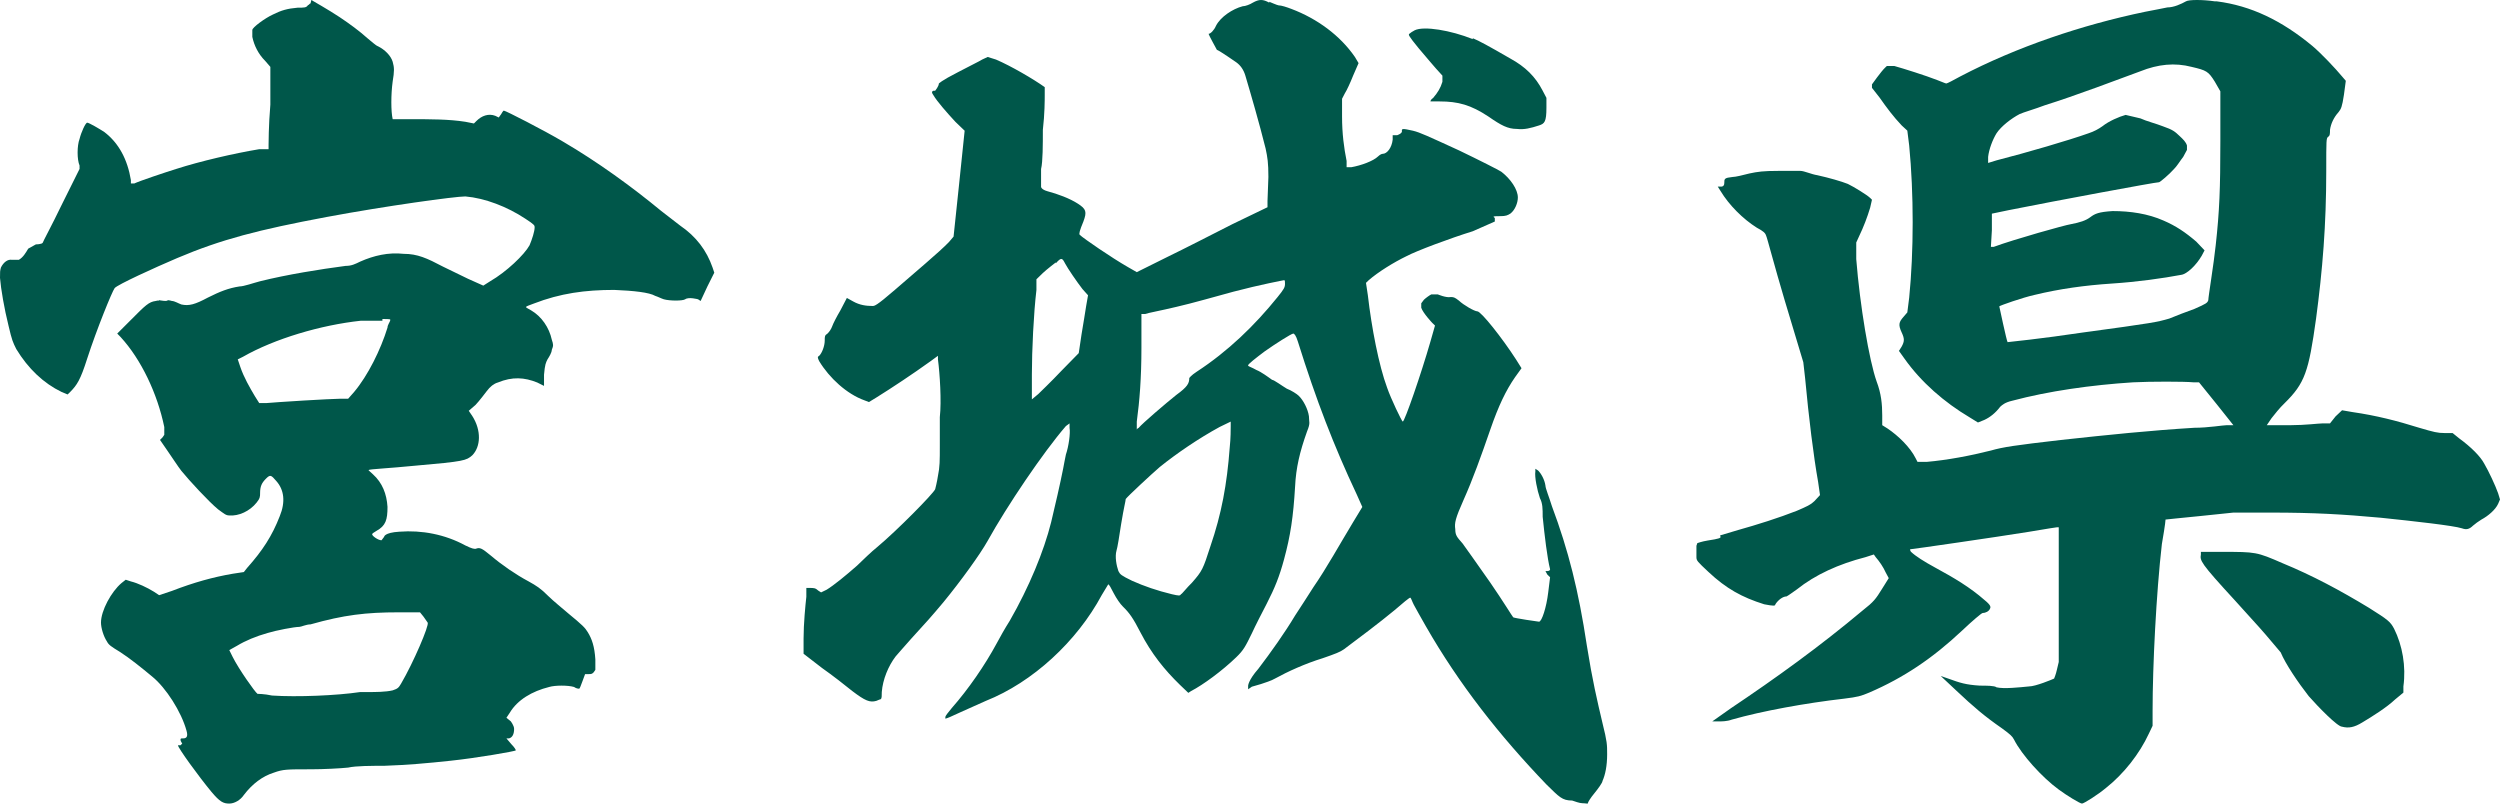
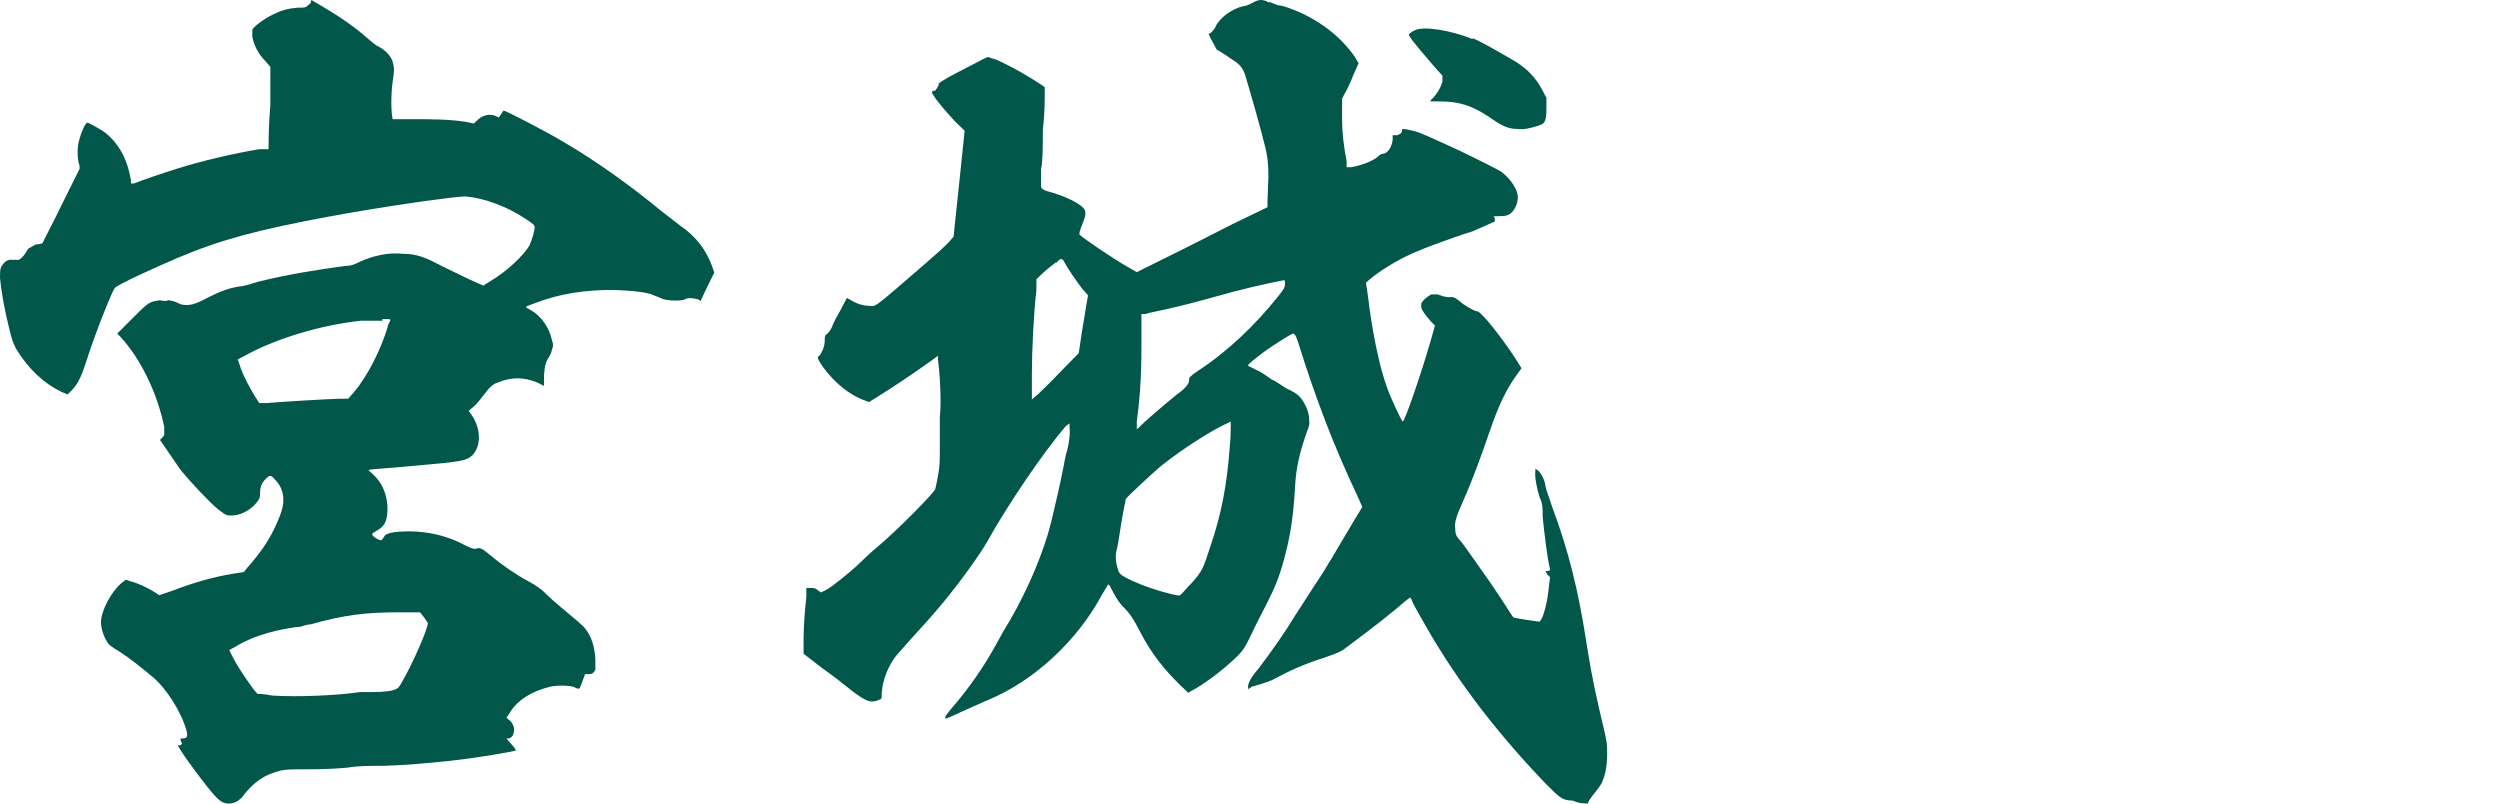
<svg xmlns="http://www.w3.org/2000/svg" width="28" height="9" viewBox="0 0 28 9" fill="none">
  <path d="M3.487 0C3.487 0 3.689 0.115 3.804 0.192C3.919 0.269 4.024 0.346 4.12 0.432C4.158 0.461 4.206 0.509 4.235 0.519C4.311 0.557 4.378 0.624 4.398 0.692C4.417 0.759 4.417 0.797 4.398 0.912C4.378 1.057 4.378 1.249 4.398 1.335C4.398 1.335 4.426 1.335 4.608 1.335C4.819 1.335 5.03 1.335 5.212 1.364L5.308 1.383L5.337 1.354C5.394 1.297 5.471 1.268 5.547 1.297L5.586 1.316L5.614 1.277C5.614 1.277 5.634 1.239 5.643 1.239C5.662 1.239 6.093 1.46 6.304 1.585C6.697 1.815 7.08 2.094 7.406 2.363C7.444 2.392 7.578 2.497 7.617 2.526C7.799 2.651 7.914 2.805 7.981 2.997L8 3.054L7.923 3.208L7.847 3.371L7.818 3.352C7.818 3.352 7.713 3.323 7.674 3.352C7.646 3.371 7.502 3.371 7.435 3.352C7.406 3.343 7.368 3.323 7.339 3.314C7.272 3.275 7.099 3.256 6.879 3.247C6.553 3.247 6.275 3.285 5.978 3.4C5.931 3.419 5.892 3.429 5.892 3.439C5.892 3.448 5.921 3.458 5.95 3.477C6.065 3.544 6.151 3.669 6.18 3.804C6.199 3.861 6.199 3.871 6.18 3.919C6.18 3.948 6.151 3.996 6.132 4.025C6.113 4.063 6.103 4.082 6.093 4.197V4.322L6.017 4.284C5.873 4.226 5.739 4.217 5.576 4.284C5.531 4.297 5.49 4.329 5.452 4.38C5.452 4.38 5.365 4.495 5.327 4.534L5.25 4.601L5.289 4.658C5.394 4.822 5.384 5.004 5.289 5.1C5.222 5.158 5.202 5.168 4.647 5.216C4.369 5.244 4.139 5.254 4.129 5.264C4.12 5.264 4.158 5.292 4.177 5.312C4.283 5.408 4.331 5.533 4.34 5.677C4.34 5.821 4.321 5.888 4.216 5.946C4.187 5.965 4.168 5.974 4.168 5.984C4.168 6.003 4.235 6.051 4.273 6.051C4.273 6.051 4.283 6.038 4.302 6.013C4.302 6.013 4.302 5.965 4.474 5.955C4.723 5.936 4.982 5.984 5.212 6.109C5.289 6.147 5.308 6.147 5.327 6.147C5.375 6.128 5.394 6.138 5.499 6.224C5.624 6.33 5.777 6.435 5.921 6.512C6.007 6.56 6.055 6.589 6.141 6.676C6.199 6.733 6.295 6.81 6.362 6.868C6.525 7.002 6.553 7.031 6.582 7.079C6.63 7.156 6.659 7.242 6.668 7.386V7.502L6.649 7.53C6.63 7.55 6.62 7.55 6.592 7.55H6.553L6.525 7.626C6.505 7.674 6.496 7.713 6.486 7.713C6.477 7.713 6.457 7.713 6.429 7.694C6.362 7.674 6.218 7.674 6.151 7.694C5.959 7.742 5.796 7.838 5.71 7.982L5.672 8.039L5.72 8.078C5.72 8.078 5.758 8.126 5.758 8.164C5.758 8.222 5.739 8.26 5.701 8.27H5.672L5.729 8.337C5.758 8.366 5.777 8.395 5.777 8.404C5.777 8.414 5.327 8.491 5.049 8.52C4.781 8.549 4.56 8.568 4.302 8.577C4.168 8.577 3.986 8.577 3.899 8.597C3.813 8.606 3.622 8.616 3.487 8.616C3.21 8.616 3.171 8.616 3.066 8.654C2.941 8.693 2.826 8.779 2.731 8.904C2.692 8.962 2.625 9 2.568 9C2.501 9 2.462 8.981 2.366 8.866C2.223 8.693 1.993 8.376 1.993 8.347C1.993 8.347 2.002 8.347 2.022 8.347C2.022 8.347 2.028 8.34 2.041 8.328C2.041 8.328 2.022 8.299 2.022 8.289C2.022 8.27 2.022 8.27 2.05 8.27C2.089 8.27 2.108 8.251 2.089 8.184C2.031 7.972 1.859 7.703 1.705 7.578C1.59 7.482 1.447 7.367 1.341 7.3C1.246 7.242 1.217 7.223 1.198 7.185C1.159 7.127 1.131 7.031 1.131 6.973C1.131 6.839 1.246 6.628 1.36 6.531L1.408 6.493L1.466 6.512C1.543 6.531 1.648 6.58 1.725 6.628L1.782 6.666L1.926 6.618C2.175 6.522 2.386 6.464 2.606 6.426L2.731 6.407L2.769 6.359C2.941 6.166 3.047 6.003 3.133 5.782C3.2 5.619 3.181 5.485 3.095 5.388C3.037 5.321 3.028 5.312 2.98 5.36C2.932 5.408 2.913 5.446 2.913 5.523C2.913 5.561 2.913 5.581 2.874 5.629C2.798 5.725 2.673 5.782 2.568 5.773C2.529 5.773 2.51 5.753 2.443 5.705C2.338 5.619 2.117 5.379 2.031 5.273C1.993 5.225 1.926 5.12 1.878 5.052L1.792 4.927L1.82 4.899L1.84 4.87V4.783C1.763 4.409 1.581 4.025 1.351 3.775L1.313 3.736L1.466 3.583C1.629 3.419 1.667 3.381 1.744 3.371C1.772 3.362 1.782 3.371 1.782 3.362C1.782 3.362 1.878 3.381 1.878 3.362C1.878 3.362 1.897 3.362 1.926 3.371C1.954 3.371 2.002 3.4 2.031 3.41C2.117 3.429 2.184 3.41 2.328 3.333C2.462 3.266 2.558 3.227 2.683 3.208C2.731 3.208 2.836 3.17 2.913 3.15C3.219 3.074 3.583 3.016 3.871 2.978C3.938 2.978 3.976 2.958 4.034 2.93C4.187 2.862 4.35 2.824 4.522 2.843C4.675 2.843 4.781 2.891 4.963 2.987C5.02 3.016 5.145 3.074 5.241 3.122L5.413 3.199L5.49 3.15C5.672 3.045 5.873 2.853 5.931 2.747C5.959 2.68 5.988 2.593 5.988 2.545C5.988 2.526 5.988 2.517 5.883 2.449C5.681 2.315 5.432 2.219 5.212 2.2C5.097 2.2 4.331 2.305 3.66 2.43C2.893 2.574 2.481 2.68 1.983 2.891C1.734 2.997 1.313 3.189 1.284 3.227C1.255 3.266 1.083 3.688 0.977 4.015C0.901 4.255 0.862 4.313 0.786 4.39L0.757 4.418L0.69 4.39C0.489 4.293 0.316 4.13 0.182 3.909C0.144 3.832 0.134 3.813 0.096 3.65C0.048 3.458 0.01 3.237 0 3.112C0 3.045 0 3.035 0.01 2.997C0.038 2.939 0.086 2.901 0.134 2.91C0.163 2.91 0.201 2.91 0.211 2.91C0.259 2.882 0.287 2.834 0.316 2.785C0.316 2.785 0.345 2.769 0.402 2.737C0.402 2.737 0.469 2.737 0.479 2.718C0.479 2.709 0.584 2.517 0.69 2.296L0.891 1.892V1.854C0.862 1.787 0.862 1.633 0.891 1.556C0.91 1.479 0.958 1.374 0.977 1.374C0.996 1.374 1.111 1.441 1.169 1.479C1.332 1.604 1.428 1.787 1.466 2.017V2.055H1.504C1.562 2.027 1.849 1.931 1.974 1.892C2.242 1.806 2.616 1.719 2.903 1.671H3.008V1.623C3.008 1.623 3.008 1.402 3.028 1.172V0.749L2.97 0.682C2.893 0.605 2.846 0.509 2.826 0.413C2.826 0.375 2.826 0.346 2.826 0.336C2.826 0.307 2.97 0.202 3.056 0.163C3.152 0.115 3.219 0.096 3.334 0.086C3.411 0.086 3.43 0.086 3.449 0.058C3.459 0.058 3.468 0.038 3.478 0.038L3.487 0ZM4.704 6.858H4.465C4.101 6.858 3.852 6.887 3.478 6.993C3.43 6.993 3.372 7.021 3.353 7.021C3.296 7.021 3.095 7.06 2.999 7.089C2.865 7.127 2.75 7.175 2.654 7.233L2.568 7.281L2.606 7.358C2.673 7.492 2.855 7.751 2.884 7.771C2.884 7.771 2.96 7.771 3.047 7.79C3.325 7.809 3.775 7.79 4.034 7.751C4.062 7.751 4.101 7.751 4.129 7.751C4.196 7.751 4.321 7.751 4.398 7.732C4.455 7.713 4.465 7.703 4.493 7.655C4.628 7.425 4.81 7.002 4.79 6.973C4.79 6.973 4.762 6.935 4.743 6.906L4.704 6.858ZM4.283 3.592C4.283 3.592 4.196 3.592 4.177 3.592C4.158 3.592 4.101 3.592 4.043 3.592C3.593 3.64 3.075 3.794 2.721 3.996L2.663 4.025L2.692 4.111C2.731 4.226 2.798 4.342 2.855 4.438L2.903 4.514H2.989C2.989 4.514 3.229 4.495 3.401 4.486C3.574 4.476 3.756 4.466 3.804 4.466H3.899L3.966 4.39C4.12 4.207 4.263 3.919 4.34 3.669C4.34 3.64 4.369 3.602 4.369 3.592C4.378 3.573 4.369 3.573 4.283 3.573V3.592Z" fill="#00574A" />
-   <path d="M14.216 0.02C14.216 0.02 14.309 0.06 14.32 0.06C14.351 0.06 14.412 0.08 14.464 0.1C14.753 0.209 15.01 0.398 15.175 0.638L15.216 0.707L15.155 0.847C15.124 0.926 15.082 1.016 15.062 1.046L15.031 1.106V1.305C15.031 1.494 15.052 1.654 15.082 1.803V1.873H15.134C15.247 1.853 15.381 1.803 15.433 1.753C15.454 1.733 15.474 1.723 15.485 1.723C15.536 1.723 15.588 1.654 15.598 1.564V1.514H15.649C15.649 1.514 15.711 1.494 15.701 1.464C15.701 1.444 15.701 1.435 15.825 1.464C15.907 1.484 15.99 1.524 16.34 1.684C16.567 1.793 16.784 1.903 16.814 1.923C16.918 2.002 17 2.122 17 2.212C17 2.271 16.969 2.351 16.918 2.391C16.887 2.411 16.866 2.421 16.804 2.421C16.732 2.421 16.711 2.421 16.742 2.441C16.742 2.441 16.742 2.461 16.742 2.481C16.742 2.481 16.66 2.517 16.495 2.59C16.237 2.67 15.866 2.809 15.753 2.869C15.608 2.939 15.433 3.048 15.33 3.138L15.299 3.168L15.32 3.307C15.361 3.666 15.443 4.094 15.536 4.343C15.577 4.463 15.701 4.722 15.711 4.722C15.732 4.722 15.918 4.184 16.021 3.825L16.072 3.646L16.041 3.616C16.041 3.616 15.938 3.507 15.918 3.447V3.397L15.948 3.357C15.969 3.337 16.01 3.307 16.031 3.297C16.031 3.297 16.055 3.297 16.103 3.297C16.103 3.297 16.196 3.337 16.247 3.327C16.278 3.327 16.289 3.327 16.34 3.367C16.392 3.417 16.515 3.487 16.546 3.487C16.588 3.487 16.825 3.786 16.979 4.025L17.041 4.124L16.969 4.224C16.866 4.373 16.784 4.543 16.691 4.812C16.588 5.11 16.495 5.369 16.392 5.599C16.299 5.808 16.289 5.858 16.299 5.927C16.299 5.997 16.32 6.017 16.381 6.087C16.402 6.117 16.546 6.316 16.691 6.525C16.835 6.734 16.938 6.904 16.948 6.914C16.959 6.923 17.227 6.963 17.237 6.963C17.268 6.963 17.32 6.804 17.34 6.635L17.361 6.465L17.33 6.435L17.309 6.396H17.33C17.33 6.396 17.361 6.396 17.361 6.376C17.33 6.256 17.299 5.997 17.278 5.788C17.278 5.698 17.278 5.638 17.247 5.579C17.216 5.489 17.186 5.34 17.196 5.28V5.25L17.227 5.27C17.258 5.3 17.299 5.369 17.309 5.439C17.309 5.469 17.351 5.569 17.381 5.668C17.567 6.166 17.68 6.615 17.773 7.232C17.835 7.621 17.887 7.84 17.948 8.099C18 8.308 18 8.338 18 8.448C18 8.577 17.979 8.677 17.948 8.747C17.948 8.766 17.897 8.836 17.856 8.886C17.814 8.936 17.784 8.986 17.784 8.996C17.784 9.006 17.763 8.996 17.722 8.996C17.691 8.996 17.639 8.976 17.608 8.966C17.495 8.966 17.464 8.926 17.32 8.786C16.794 8.238 16.34 7.661 15.969 7.013C15.918 6.923 15.856 6.814 15.835 6.774C15.814 6.734 15.804 6.694 15.794 6.694C15.784 6.694 15.711 6.754 15.619 6.834C15.464 6.963 15.186 7.173 15.052 7.272C15.01 7.302 14.959 7.322 14.814 7.372C14.619 7.432 14.423 7.521 14.278 7.601C14.247 7.621 14.155 7.651 14.124 7.661C14.093 7.671 14.052 7.681 14.021 7.691L13.979 7.72V7.681C13.979 7.681 13.979 7.621 14.093 7.491C14.237 7.302 14.392 7.083 14.505 6.894C14.557 6.814 14.649 6.674 14.711 6.575C14.856 6.366 15.01 6.087 15.155 5.848L15.258 5.678L15.196 5.539C14.938 4.991 14.742 4.483 14.536 3.825C14.515 3.756 14.495 3.736 14.485 3.736C14.464 3.736 14.278 3.855 14.165 3.935C14.072 4.005 13.969 4.084 13.979 4.094C13.979 4.104 14.021 4.114 14.072 4.144C14.124 4.164 14.206 4.224 14.247 4.254C14.268 4.254 14.361 4.323 14.412 4.353C14.464 4.373 14.526 4.413 14.546 4.433C14.598 4.483 14.649 4.582 14.66 4.662C14.66 4.732 14.68 4.732 14.639 4.832C14.557 5.061 14.515 5.24 14.505 5.449C14.485 5.788 14.454 5.997 14.381 6.266C14.33 6.455 14.278 6.585 14.186 6.764C14.134 6.864 14.062 7.003 14.021 7.093C13.948 7.242 13.928 7.282 13.845 7.362C13.691 7.511 13.474 7.671 13.34 7.74L13.309 7.76L13.216 7.671C13.041 7.501 12.897 7.322 12.773 7.083C12.691 6.923 12.649 6.864 12.577 6.794C12.546 6.764 12.505 6.704 12.474 6.645C12.443 6.585 12.423 6.545 12.412 6.545C12.412 6.545 12.381 6.595 12.34 6.664C12.062 7.183 11.567 7.641 11.041 7.85C10.969 7.88 10.845 7.94 10.753 7.979C10.67 8.019 10.598 8.049 10.588 8.049C10.588 8.049 10.588 8.039 10.588 8.029C10.588 8.019 10.619 7.979 10.66 7.93C10.845 7.72 11.031 7.451 11.165 7.202C11.196 7.143 11.258 7.033 11.309 6.953C11.526 6.575 11.691 6.176 11.773 5.848C11.814 5.678 11.876 5.409 11.907 5.25C11.918 5.2 11.928 5.13 11.938 5.091C11.969 5.001 11.99 4.851 11.979 4.792V4.742L11.938 4.772C11.68 5.071 11.278 5.668 11.062 6.057C10.979 6.206 10.763 6.505 10.567 6.744C10.433 6.904 10.371 6.973 10.206 7.153C10.134 7.232 10.041 7.342 10.031 7.352C9.948 7.461 9.887 7.611 9.876 7.75C9.876 7.79 9.876 7.82 9.866 7.83C9.866 7.83 9.835 7.84 9.814 7.85C9.742 7.87 9.691 7.85 9.546 7.74C9.474 7.681 9.32 7.561 9.206 7.481L9 7.322V7.153C9 6.983 9.021 6.774 9.031 6.684C9.031 6.664 9.031 6.635 9.031 6.615V6.585H9.072C9.113 6.585 9.134 6.585 9.165 6.615L9.196 6.635L9.258 6.605C9.34 6.555 9.474 6.445 9.598 6.336C9.66 6.276 9.763 6.176 9.825 6.127C10.041 5.947 10.454 5.529 10.474 5.479C10.474 5.479 10.495 5.399 10.505 5.33C10.526 5.23 10.526 5.16 10.526 4.991C10.526 4.871 10.526 4.732 10.526 4.672C10.546 4.493 10.526 4.184 10.505 4.025V3.985L10.423 4.045C10.216 4.194 9.99 4.343 9.814 4.453L9.732 4.503L9.68 4.483C9.485 4.413 9.289 4.234 9.175 4.045C9.155 4.005 9.155 3.995 9.175 3.985C9.206 3.955 9.237 3.875 9.237 3.815C9.237 3.766 9.237 3.756 9.268 3.736C9.289 3.716 9.309 3.686 9.32 3.656C9.33 3.626 9.371 3.546 9.412 3.477L9.485 3.337L9.557 3.377C9.629 3.417 9.701 3.427 9.773 3.427C9.794 3.427 9.814 3.427 10.021 3.248C10.227 3.068 10.526 2.819 10.629 2.71L10.68 2.65L10.742 2.062L10.804 1.464L10.701 1.365C10.608 1.265 10.495 1.136 10.454 1.066C10.433 1.036 10.433 1.026 10.454 1.016H10.474C10.474 1.016 10.515 0.966 10.515 0.936C10.515 0.936 10.536 0.907 10.732 0.807C10.845 0.747 10.969 0.687 11 0.667L11.062 0.638L11.155 0.667C11.32 0.737 11.577 0.887 11.701 0.976C11.701 0.976 11.701 1.016 11.701 1.066C11.701 1.116 11.701 1.275 11.68 1.454C11.68 1.614 11.68 1.813 11.66 1.893C11.66 2.022 11.66 2.052 11.66 2.062C11.66 2.062 11.66 2.072 11.66 2.092C11.66 2.092 11.66 2.122 11.732 2.142C11.845 2.172 11.979 2.221 12.072 2.281C12.165 2.341 12.175 2.371 12.134 2.481C12.093 2.58 12.082 2.62 12.093 2.63C12.134 2.67 12.454 2.889 12.629 2.989L12.732 3.048L13.072 2.879C13.258 2.789 13.588 2.62 13.804 2.51L14.196 2.321V2.251L14.206 1.982C14.206 1.823 14.196 1.763 14.175 1.664C14.103 1.375 14.01 1.056 13.948 0.847C13.928 0.78 13.893 0.731 13.845 0.697C13.845 0.697 13.66 0.568 13.629 0.558C13.629 0.558 13.536 0.389 13.536 0.379C13.557 0.379 13.598 0.339 13.619 0.289C13.67 0.189 13.804 0.1 13.918 0.07C13.948 0.07 14 0.05 14.031 0.03C14.103 -0.01 14.144 -0.01 14.216 0.03V0.02ZM11.825 2.939C11.825 2.939 11.722 3.018 11.68 3.058L11.608 3.128V3.248C11.577 3.507 11.557 3.925 11.557 4.194V4.473L11.629 4.413C11.629 4.413 11.784 4.264 11.887 4.154L12.082 3.955L12.113 3.746C12.134 3.626 12.155 3.487 12.165 3.427L12.186 3.307L12.124 3.238C12.062 3.158 11.959 3.008 11.928 2.949C11.897 2.889 11.887 2.879 11.825 2.949V2.939ZM13.784 4.782V4.722L13.66 4.782C13.423 4.911 13.175 5.081 12.99 5.23C12.897 5.31 12.629 5.559 12.608 5.589C12.608 5.609 12.588 5.678 12.557 5.868C12.536 6.007 12.515 6.137 12.505 6.166C12.485 6.236 12.505 6.336 12.526 6.396C12.546 6.435 12.557 6.445 12.68 6.505C12.814 6.565 12.959 6.615 13.124 6.655C13.206 6.674 13.216 6.674 13.227 6.655C13.237 6.655 13.289 6.585 13.351 6.525C13.464 6.396 13.474 6.376 13.557 6.117C13.68 5.758 13.742 5.429 13.773 5.011C13.784 4.911 13.784 4.802 13.784 4.772V4.782ZM14.381 3.138C14.381 3.138 14.113 3.188 13.814 3.267C13.629 3.317 13.351 3.397 13.175 3.437C13.01 3.477 12.845 3.507 12.825 3.517H12.784V3.895C12.784 4.234 12.763 4.493 12.732 4.722C12.732 4.772 12.732 4.802 12.732 4.812C12.732 4.812 12.732 4.802 12.753 4.792C12.794 4.742 13.062 4.513 13.175 4.423C13.299 4.333 13.32 4.294 13.32 4.234C13.32 4.234 13.34 4.204 13.402 4.164C13.753 3.935 14.052 3.646 14.309 3.327C14.381 3.238 14.392 3.218 14.392 3.178C14.392 3.148 14.392 3.138 14.381 3.138ZM16.495 0.428C16.567 0.458 16.66 0.508 16.918 0.657C17.082 0.747 17.196 0.857 17.278 1.016L17.32 1.096V1.205C17.32 1.365 17.299 1.385 17.237 1.405C17.144 1.435 17.072 1.454 16.99 1.444C16.887 1.444 16.814 1.405 16.67 1.305C16.474 1.175 16.33 1.136 16.124 1.136C16.072 1.136 16.021 1.136 16.021 1.136C16.021 1.136 16.021 1.116 16.052 1.096C16.103 1.036 16.134 0.986 16.155 0.916C16.155 0.877 16.155 0.857 16.155 0.847C16.052 0.737 15.99 0.657 15.887 0.538C15.773 0.398 15.773 0.389 15.784 0.379C15.794 0.369 15.825 0.349 15.845 0.339C15.948 0.289 16.247 0.339 16.495 0.438V0.428Z" fill="#00574A" />
-   <path d="M24.827 0.015C25.212 0.064 25.555 0.23 25.898 0.514C26.002 0.602 26.158 0.768 26.231 0.856L26.273 0.905L26.252 1.062C26.231 1.199 26.221 1.219 26.19 1.258C26.138 1.316 26.106 1.385 26.096 1.454C26.096 1.493 26.096 1.522 26.075 1.532C26.054 1.551 26.054 1.561 26.054 1.914C26.054 2.52 26.013 3.02 25.94 3.568C25.857 4.165 25.815 4.292 25.586 4.517C25.534 4.566 25.472 4.644 25.441 4.684L25.388 4.762H25.659C25.815 4.762 25.971 4.742 26.013 4.742H26.096L26.158 4.664L26.231 4.595L26.346 4.615C26.616 4.654 26.845 4.713 27.095 4.791C27.261 4.84 27.303 4.85 27.376 4.85H27.469L27.542 4.909C27.677 5.007 27.782 5.114 27.823 5.192C27.875 5.281 27.948 5.437 27.979 5.525L28 5.594L27.979 5.643C27.948 5.711 27.865 5.78 27.792 5.819C27.761 5.838 27.719 5.868 27.698 5.887C27.657 5.927 27.625 5.936 27.573 5.917C27.48 5.887 27.043 5.838 26.668 5.799C26.242 5.76 25.919 5.741 25.43 5.741H25.014L24.639 5.78C24.431 5.799 24.265 5.819 24.254 5.819C24.254 5.819 24.254 5.858 24.213 6.093C24.15 6.641 24.109 7.454 24.109 7.962V8.129L24.067 8.217C23.963 8.442 23.786 8.667 23.588 8.824C23.495 8.902 23.339 9 23.318 9C23.297 9 23.151 8.912 23.058 8.843C22.87 8.706 22.642 8.452 22.558 8.285C22.538 8.246 22.517 8.227 22.423 8.158C22.225 8.021 22.101 7.914 21.913 7.737L21.736 7.571L21.82 7.6C21.955 7.649 22.017 7.669 22.173 7.679C22.246 7.679 22.34 7.679 22.361 7.698C22.444 7.718 22.621 7.698 22.725 7.688C22.798 7.688 22.985 7.61 23.006 7.6C23.006 7.6 23.027 7.551 23.037 7.502L23.058 7.414V6.661C23.058 6.25 23.058 5.917 23.058 5.907C23.058 5.897 22.912 5.927 22.725 5.956C22.361 6.015 21.414 6.152 21.393 6.152C21.393 6.152 21.393 6.171 21.404 6.181C21.456 6.23 21.549 6.289 21.674 6.357C21.892 6.475 22.069 6.582 22.225 6.719C22.298 6.778 22.298 6.798 22.288 6.817C22.277 6.847 22.236 6.866 22.205 6.866C22.194 6.866 22.09 6.954 21.976 7.062C21.643 7.375 21.32 7.591 20.935 7.757C20.842 7.796 20.81 7.806 20.654 7.825C20.228 7.874 19.739 7.962 19.395 8.06C19.343 8.08 19.281 8.08 19.239 8.08H19.177L19.385 7.933C19.895 7.591 20.384 7.238 20.862 6.837C20.987 6.739 21.008 6.71 21.081 6.592L21.154 6.475L21.122 6.416C21.091 6.347 21.05 6.289 21.008 6.24L20.987 6.21L20.894 6.24C20.592 6.318 20.332 6.436 20.124 6.602C20.082 6.631 20.03 6.67 20.009 6.68C19.968 6.68 19.916 6.719 19.884 6.768C19.884 6.788 19.864 6.788 19.759 6.768C19.51 6.69 19.333 6.592 19.135 6.406C19.01 6.289 19 6.279 19 6.24C19 6.22 19 6.191 19 6.171C19 6.152 19 6.122 19 6.113C19 6.113 19.003 6.103 19.01 6.083C19.01 6.083 19.062 6.064 19.125 6.054C19.26 6.034 19.27 6.024 19.27 6.015C19.27 6.005 19.26 5.995 19.27 5.995C19.27 5.995 19.364 5.966 19.468 5.936C19.676 5.878 19.926 5.799 20.124 5.721C20.238 5.672 20.28 5.653 20.321 5.613L20.384 5.545L20.363 5.398C20.311 5.104 20.259 4.684 20.217 4.233L20.197 4.057L19.988 3.362C19.874 2.98 19.791 2.657 19.78 2.638C19.77 2.608 19.749 2.589 19.676 2.55C19.52 2.452 19.364 2.295 19.27 2.139L19.239 2.09H19.281C19.281 2.09 19.312 2.09 19.312 2.051C19.312 2.002 19.312 1.992 19.406 1.982C19.437 1.982 19.52 1.962 19.593 1.943C19.687 1.923 19.749 1.914 19.916 1.914C20.051 1.914 20.113 1.914 20.165 1.914C20.207 1.914 20.29 1.953 20.353 1.962C20.488 1.992 20.623 2.031 20.696 2.06C20.758 2.09 20.904 2.178 20.946 2.217L20.966 2.237L20.946 2.325C20.914 2.432 20.873 2.54 20.821 2.648L20.79 2.716V2.902C20.831 3.421 20.935 4.038 21.018 4.272C21.07 4.409 21.081 4.527 21.081 4.654V4.762L21.143 4.801C21.258 4.879 21.393 5.007 21.456 5.134L21.476 5.173H21.58C21.809 5.153 22.069 5.104 22.298 5.046C22.433 5.007 22.569 4.987 23.079 4.928C23.62 4.869 24.088 4.821 24.577 4.791C24.733 4.791 24.899 4.762 24.941 4.762H25.014L24.827 4.527L24.629 4.282H24.567C24.462 4.272 24.088 4.272 23.89 4.282C23.422 4.312 22.943 4.38 22.538 4.488C22.454 4.507 22.423 4.537 22.402 4.556C22.35 4.625 22.288 4.674 22.225 4.703L22.153 4.732L22.059 4.674C21.778 4.507 21.518 4.282 21.331 4.018L21.268 3.93L21.299 3.881C21.331 3.822 21.331 3.793 21.299 3.724C21.258 3.636 21.268 3.607 21.32 3.548L21.362 3.499L21.383 3.333C21.435 2.814 21.435 2.168 21.383 1.63L21.362 1.463L21.299 1.405C21.206 1.307 21.133 1.209 21.05 1.091L20.966 0.984V0.945C20.966 0.945 21.07 0.798 21.112 0.759L21.133 0.739H21.216C21.32 0.768 21.57 0.847 21.695 0.896C21.747 0.915 21.788 0.935 21.799 0.935C21.809 0.935 21.882 0.896 21.955 0.856C22.59 0.524 23.318 0.279 24.025 0.132C24.119 0.113 24.233 0.093 24.275 0.083C24.348 0.083 24.431 0.044 24.483 0.015C24.515 -0.005 24.671 -0.005 24.806 0.015H24.827ZM23.973 0.798C23.734 0.886 23.245 1.072 22.902 1.179C22.798 1.219 22.662 1.258 22.621 1.277C22.527 1.326 22.413 1.414 22.361 1.493C22.319 1.561 22.277 1.669 22.267 1.757V1.825L22.361 1.796C22.704 1.708 23.172 1.571 23.391 1.493C23.453 1.473 23.505 1.444 23.547 1.414C23.62 1.356 23.734 1.307 23.807 1.287C23.807 1.287 23.862 1.3 23.973 1.326C24.036 1.356 24.15 1.385 24.223 1.414C24.338 1.454 24.358 1.473 24.41 1.522C24.452 1.561 24.483 1.591 24.494 1.63V1.679L24.452 1.757C24.421 1.796 24.379 1.865 24.348 1.894C24.296 1.953 24.192 2.041 24.181 2.041C24.14 2.041 23.037 2.246 22.496 2.354L22.309 2.393V2.579L22.298 2.765H22.329C22.569 2.677 23.131 2.52 23.193 2.511C23.297 2.491 23.36 2.471 23.412 2.432C23.464 2.393 23.505 2.374 23.661 2.364C23.859 2.364 24.057 2.393 24.233 2.471C24.369 2.53 24.473 2.599 24.598 2.706L24.691 2.804L24.66 2.863C24.598 2.971 24.494 3.069 24.431 3.078C24.223 3.117 23.942 3.157 23.651 3.176C23.349 3.196 23.068 3.235 22.787 3.303C22.652 3.333 22.402 3.421 22.392 3.431C22.392 3.431 22.475 3.822 22.485 3.832C22.485 3.832 22.87 3.793 23.328 3.724C24.119 3.617 24.161 3.607 24.296 3.568C24.369 3.538 24.494 3.489 24.577 3.46C24.712 3.401 24.723 3.392 24.733 3.362C24.733 3.323 24.795 2.951 24.816 2.746C24.858 2.364 24.868 2.119 24.868 1.581V1.023L24.806 0.915C24.733 0.798 24.712 0.788 24.546 0.749C24.358 0.7 24.171 0.719 23.973 0.798ZM24.65 6.181H24.889C25.264 6.181 25.274 6.181 25.565 6.308C25.898 6.445 26.21 6.612 26.533 6.808C26.751 6.945 26.772 6.964 26.814 7.042C26.907 7.228 26.949 7.463 26.918 7.688V7.757L26.824 7.835C26.731 7.923 26.575 8.021 26.46 8.09C26.366 8.148 26.304 8.158 26.231 8.139C26.179 8.139 25.961 7.914 25.857 7.796C25.742 7.649 25.596 7.434 25.544 7.307C25.544 7.307 25.461 7.209 25.378 7.111C25.295 7.013 25.139 6.847 25.035 6.729C24.639 6.299 24.639 6.279 24.65 6.21V6.181Z" fill="#00574A" />
+   <path d="M14.216 0.02C14.216 0.02 14.309 0.06 14.32 0.06C14.351 0.06 14.412 0.08 14.464 0.1C14.753 0.209 15.01 0.398 15.175 0.638L15.216 0.707L15.155 0.847C15.124 0.926 15.082 1.016 15.062 1.046L15.031 1.106V1.305C15.031 1.494 15.052 1.654 15.082 1.803V1.873H15.134C15.247 1.853 15.381 1.803 15.433 1.753C15.454 1.733 15.474 1.723 15.485 1.723C15.536 1.723 15.588 1.654 15.598 1.564V1.514H15.649C15.649 1.514 15.711 1.494 15.701 1.464C15.701 1.444 15.701 1.435 15.825 1.464C15.907 1.484 15.99 1.524 16.34 1.684C16.567 1.793 16.784 1.903 16.814 1.923C16.918 2.002 17 2.122 17 2.212C17 2.271 16.969 2.351 16.918 2.391C16.887 2.411 16.866 2.421 16.804 2.421C16.732 2.421 16.711 2.421 16.742 2.441C16.742 2.441 16.742 2.461 16.742 2.481C16.742 2.481 16.66 2.517 16.495 2.59C16.237 2.67 15.866 2.809 15.753 2.869C15.608 2.939 15.433 3.048 15.33 3.138L15.299 3.168L15.32 3.307C15.361 3.666 15.443 4.094 15.536 4.343C15.577 4.463 15.701 4.722 15.711 4.722C15.732 4.722 15.918 4.184 16.021 3.825L16.072 3.646L16.041 3.616C16.041 3.616 15.938 3.507 15.918 3.447V3.397L15.948 3.357C15.969 3.337 16.01 3.307 16.031 3.297C16.031 3.297 16.055 3.297 16.103 3.297C16.103 3.297 16.196 3.337 16.247 3.327C16.278 3.327 16.289 3.327 16.34 3.367C16.392 3.417 16.515 3.487 16.546 3.487C16.588 3.487 16.825 3.786 16.979 4.025L17.041 4.124L16.969 4.224C16.866 4.373 16.784 4.543 16.691 4.812C16.588 5.11 16.495 5.369 16.392 5.599C16.299 5.808 16.289 5.858 16.299 5.927C16.299 5.997 16.32 6.017 16.381 6.087C16.402 6.117 16.546 6.316 16.691 6.525C16.835 6.734 16.938 6.904 16.948 6.914C16.959 6.923 17.227 6.963 17.237 6.963C17.268 6.963 17.32 6.804 17.34 6.635L17.361 6.465L17.33 6.435L17.309 6.396H17.33C17.33 6.396 17.361 6.396 17.361 6.376C17.33 6.256 17.299 5.997 17.278 5.788C17.278 5.698 17.278 5.638 17.247 5.579C17.216 5.489 17.186 5.34 17.196 5.28V5.25L17.227 5.27C17.258 5.3 17.299 5.369 17.309 5.439C17.309 5.469 17.351 5.569 17.381 5.668C17.567 6.166 17.68 6.615 17.773 7.232C17.835 7.621 17.887 7.84 17.948 8.099C18 8.308 18 8.338 18 8.448C18 8.577 17.979 8.677 17.948 8.747C17.948 8.766 17.897 8.836 17.856 8.886C17.814 8.936 17.784 8.986 17.784 8.996C17.784 9.006 17.763 8.996 17.722 8.996C17.691 8.996 17.639 8.976 17.608 8.966C17.495 8.966 17.464 8.926 17.32 8.786C16.794 8.238 16.34 7.661 15.969 7.013C15.918 6.923 15.856 6.814 15.835 6.774C15.814 6.734 15.804 6.694 15.794 6.694C15.784 6.694 15.711 6.754 15.619 6.834C15.464 6.963 15.186 7.173 15.052 7.272C15.01 7.302 14.959 7.322 14.814 7.372C14.619 7.432 14.423 7.521 14.278 7.601C14.247 7.621 14.155 7.651 14.124 7.661C14.093 7.671 14.052 7.681 14.021 7.691L13.979 7.72V7.681C13.979 7.681 13.979 7.621 14.093 7.491C14.237 7.302 14.392 7.083 14.505 6.894C14.557 6.814 14.649 6.674 14.711 6.575C14.856 6.366 15.01 6.087 15.155 5.848L15.258 5.678L15.196 5.539C14.938 4.991 14.742 4.483 14.536 3.825C14.515 3.756 14.495 3.736 14.485 3.736C14.464 3.736 14.278 3.855 14.165 3.935C14.072 4.005 13.969 4.084 13.979 4.094C13.979 4.104 14.021 4.114 14.072 4.144C14.124 4.164 14.206 4.224 14.247 4.254C14.268 4.254 14.361 4.323 14.412 4.353C14.464 4.373 14.526 4.413 14.546 4.433C14.598 4.483 14.649 4.582 14.66 4.662C14.66 4.732 14.68 4.732 14.639 4.832C14.557 5.061 14.515 5.24 14.505 5.449C14.485 5.788 14.454 5.997 14.381 6.266C14.33 6.455 14.278 6.585 14.186 6.764C14.134 6.864 14.062 7.003 14.021 7.093C13.948 7.242 13.928 7.282 13.845 7.362C13.691 7.511 13.474 7.671 13.34 7.74L13.309 7.76L13.216 7.671C13.041 7.501 12.897 7.322 12.773 7.083C12.691 6.923 12.649 6.864 12.577 6.794C12.546 6.764 12.505 6.704 12.474 6.645C12.443 6.585 12.423 6.545 12.412 6.545C12.412 6.545 12.381 6.595 12.34 6.664C12.062 7.183 11.567 7.641 11.041 7.85C10.969 7.88 10.845 7.94 10.753 7.979C10.67 8.019 10.598 8.049 10.588 8.049C10.588 8.049 10.588 8.039 10.588 8.029C10.588 8.019 10.619 7.979 10.66 7.93C10.845 7.72 11.031 7.451 11.165 7.202C11.196 7.143 11.258 7.033 11.309 6.953C11.526 6.575 11.691 6.176 11.773 5.848C11.814 5.678 11.876 5.409 11.907 5.25C11.918 5.2 11.928 5.13 11.938 5.091C11.969 5.001 11.99 4.851 11.979 4.792V4.742L11.938 4.772C11.68 5.071 11.278 5.668 11.062 6.057C10.979 6.206 10.763 6.505 10.567 6.744C10.433 6.904 10.371 6.973 10.206 7.153C10.134 7.232 10.041 7.342 10.031 7.352C9.948 7.461 9.887 7.611 9.876 7.75C9.876 7.79 9.876 7.82 9.866 7.83C9.866 7.83 9.835 7.84 9.814 7.85C9.742 7.87 9.691 7.85 9.546 7.74C9.474 7.681 9.32 7.561 9.206 7.481L9 7.322V7.153C9 6.983 9.021 6.774 9.031 6.684C9.031 6.664 9.031 6.635 9.031 6.615V6.585H9.072C9.113 6.585 9.134 6.585 9.165 6.615L9.196 6.635L9.258 6.605C9.34 6.555 9.474 6.445 9.598 6.336C9.66 6.276 9.763 6.176 9.825 6.127C10.041 5.947 10.454 5.529 10.474 5.479C10.474 5.479 10.495 5.399 10.505 5.33C10.526 5.23 10.526 5.16 10.526 4.991C10.526 4.871 10.526 4.732 10.526 4.672C10.546 4.493 10.526 4.184 10.505 4.025V3.985L10.423 4.045C10.216 4.194 9.99 4.343 9.814 4.453L9.732 4.503L9.68 4.483C9.485 4.413 9.289 4.234 9.175 4.045C9.155 4.005 9.155 3.995 9.175 3.985C9.206 3.955 9.237 3.875 9.237 3.815C9.237 3.766 9.237 3.756 9.268 3.736C9.289 3.716 9.309 3.686 9.32 3.656C9.33 3.626 9.371 3.546 9.412 3.477L9.485 3.337L9.557 3.377C9.629 3.417 9.701 3.427 9.773 3.427C9.794 3.427 9.814 3.427 10.021 3.248C10.227 3.068 10.526 2.819 10.629 2.71L10.68 2.65L10.742 2.062L10.804 1.464L10.701 1.365C10.608 1.265 10.495 1.136 10.454 1.066C10.433 1.036 10.433 1.026 10.454 1.016H10.474C10.474 1.016 10.515 0.966 10.515 0.936C10.515 0.936 10.536 0.907 10.732 0.807C10.845 0.747 10.969 0.687 11 0.667L11.062 0.638L11.155 0.667C11.32 0.737 11.577 0.887 11.701 0.976C11.701 0.976 11.701 1.016 11.701 1.066C11.701 1.116 11.701 1.275 11.68 1.454C11.68 1.614 11.68 1.813 11.66 1.893C11.66 2.022 11.66 2.052 11.66 2.062C11.66 2.062 11.66 2.072 11.66 2.092C11.66 2.092 11.66 2.122 11.732 2.142C11.845 2.172 11.979 2.221 12.072 2.281C12.165 2.341 12.175 2.371 12.134 2.481C12.093 2.58 12.082 2.62 12.093 2.63C12.134 2.67 12.454 2.889 12.629 2.989L12.732 3.048L13.072 2.879C13.258 2.789 13.588 2.62 13.804 2.51L14.196 2.321V2.251L14.206 1.982C14.206 1.823 14.196 1.763 14.175 1.664C14.103 1.375 14.01 1.056 13.948 0.847C13.928 0.78 13.893 0.731 13.845 0.697C13.845 0.697 13.66 0.568 13.629 0.558C13.629 0.558 13.536 0.389 13.536 0.379C13.557 0.379 13.598 0.339 13.619 0.289C13.67 0.189 13.804 0.1 13.918 0.07C13.948 0.07 14 0.05 14.031 0.03C14.103 -0.01 14.144 -0.01 14.216 0.03V0.02M11.825 2.939C11.825 2.939 11.722 3.018 11.68 3.058L11.608 3.128V3.248C11.577 3.507 11.557 3.925 11.557 4.194V4.473L11.629 4.413C11.629 4.413 11.784 4.264 11.887 4.154L12.082 3.955L12.113 3.746C12.134 3.626 12.155 3.487 12.165 3.427L12.186 3.307L12.124 3.238C12.062 3.158 11.959 3.008 11.928 2.949C11.897 2.889 11.887 2.879 11.825 2.949V2.939ZM13.784 4.782V4.722L13.66 4.782C13.423 4.911 13.175 5.081 12.99 5.23C12.897 5.31 12.629 5.559 12.608 5.589C12.608 5.609 12.588 5.678 12.557 5.868C12.536 6.007 12.515 6.137 12.505 6.166C12.485 6.236 12.505 6.336 12.526 6.396C12.546 6.435 12.557 6.445 12.68 6.505C12.814 6.565 12.959 6.615 13.124 6.655C13.206 6.674 13.216 6.674 13.227 6.655C13.237 6.655 13.289 6.585 13.351 6.525C13.464 6.396 13.474 6.376 13.557 6.117C13.68 5.758 13.742 5.429 13.773 5.011C13.784 4.911 13.784 4.802 13.784 4.772V4.782ZM14.381 3.138C14.381 3.138 14.113 3.188 13.814 3.267C13.629 3.317 13.351 3.397 13.175 3.437C13.01 3.477 12.845 3.507 12.825 3.517H12.784V3.895C12.784 4.234 12.763 4.493 12.732 4.722C12.732 4.772 12.732 4.802 12.732 4.812C12.732 4.812 12.732 4.802 12.753 4.792C12.794 4.742 13.062 4.513 13.175 4.423C13.299 4.333 13.32 4.294 13.32 4.234C13.32 4.234 13.34 4.204 13.402 4.164C13.753 3.935 14.052 3.646 14.309 3.327C14.381 3.238 14.392 3.218 14.392 3.178C14.392 3.148 14.392 3.138 14.381 3.138ZM16.495 0.428C16.567 0.458 16.66 0.508 16.918 0.657C17.082 0.747 17.196 0.857 17.278 1.016L17.32 1.096V1.205C17.32 1.365 17.299 1.385 17.237 1.405C17.144 1.435 17.072 1.454 16.99 1.444C16.887 1.444 16.814 1.405 16.67 1.305C16.474 1.175 16.33 1.136 16.124 1.136C16.072 1.136 16.021 1.136 16.021 1.136C16.021 1.136 16.021 1.116 16.052 1.096C16.103 1.036 16.134 0.986 16.155 0.916C16.155 0.877 16.155 0.857 16.155 0.847C16.052 0.737 15.99 0.657 15.887 0.538C15.773 0.398 15.773 0.389 15.784 0.379C15.794 0.369 15.825 0.349 15.845 0.339C15.948 0.289 16.247 0.339 16.495 0.438V0.428Z" fill="#00574A" />
</svg>